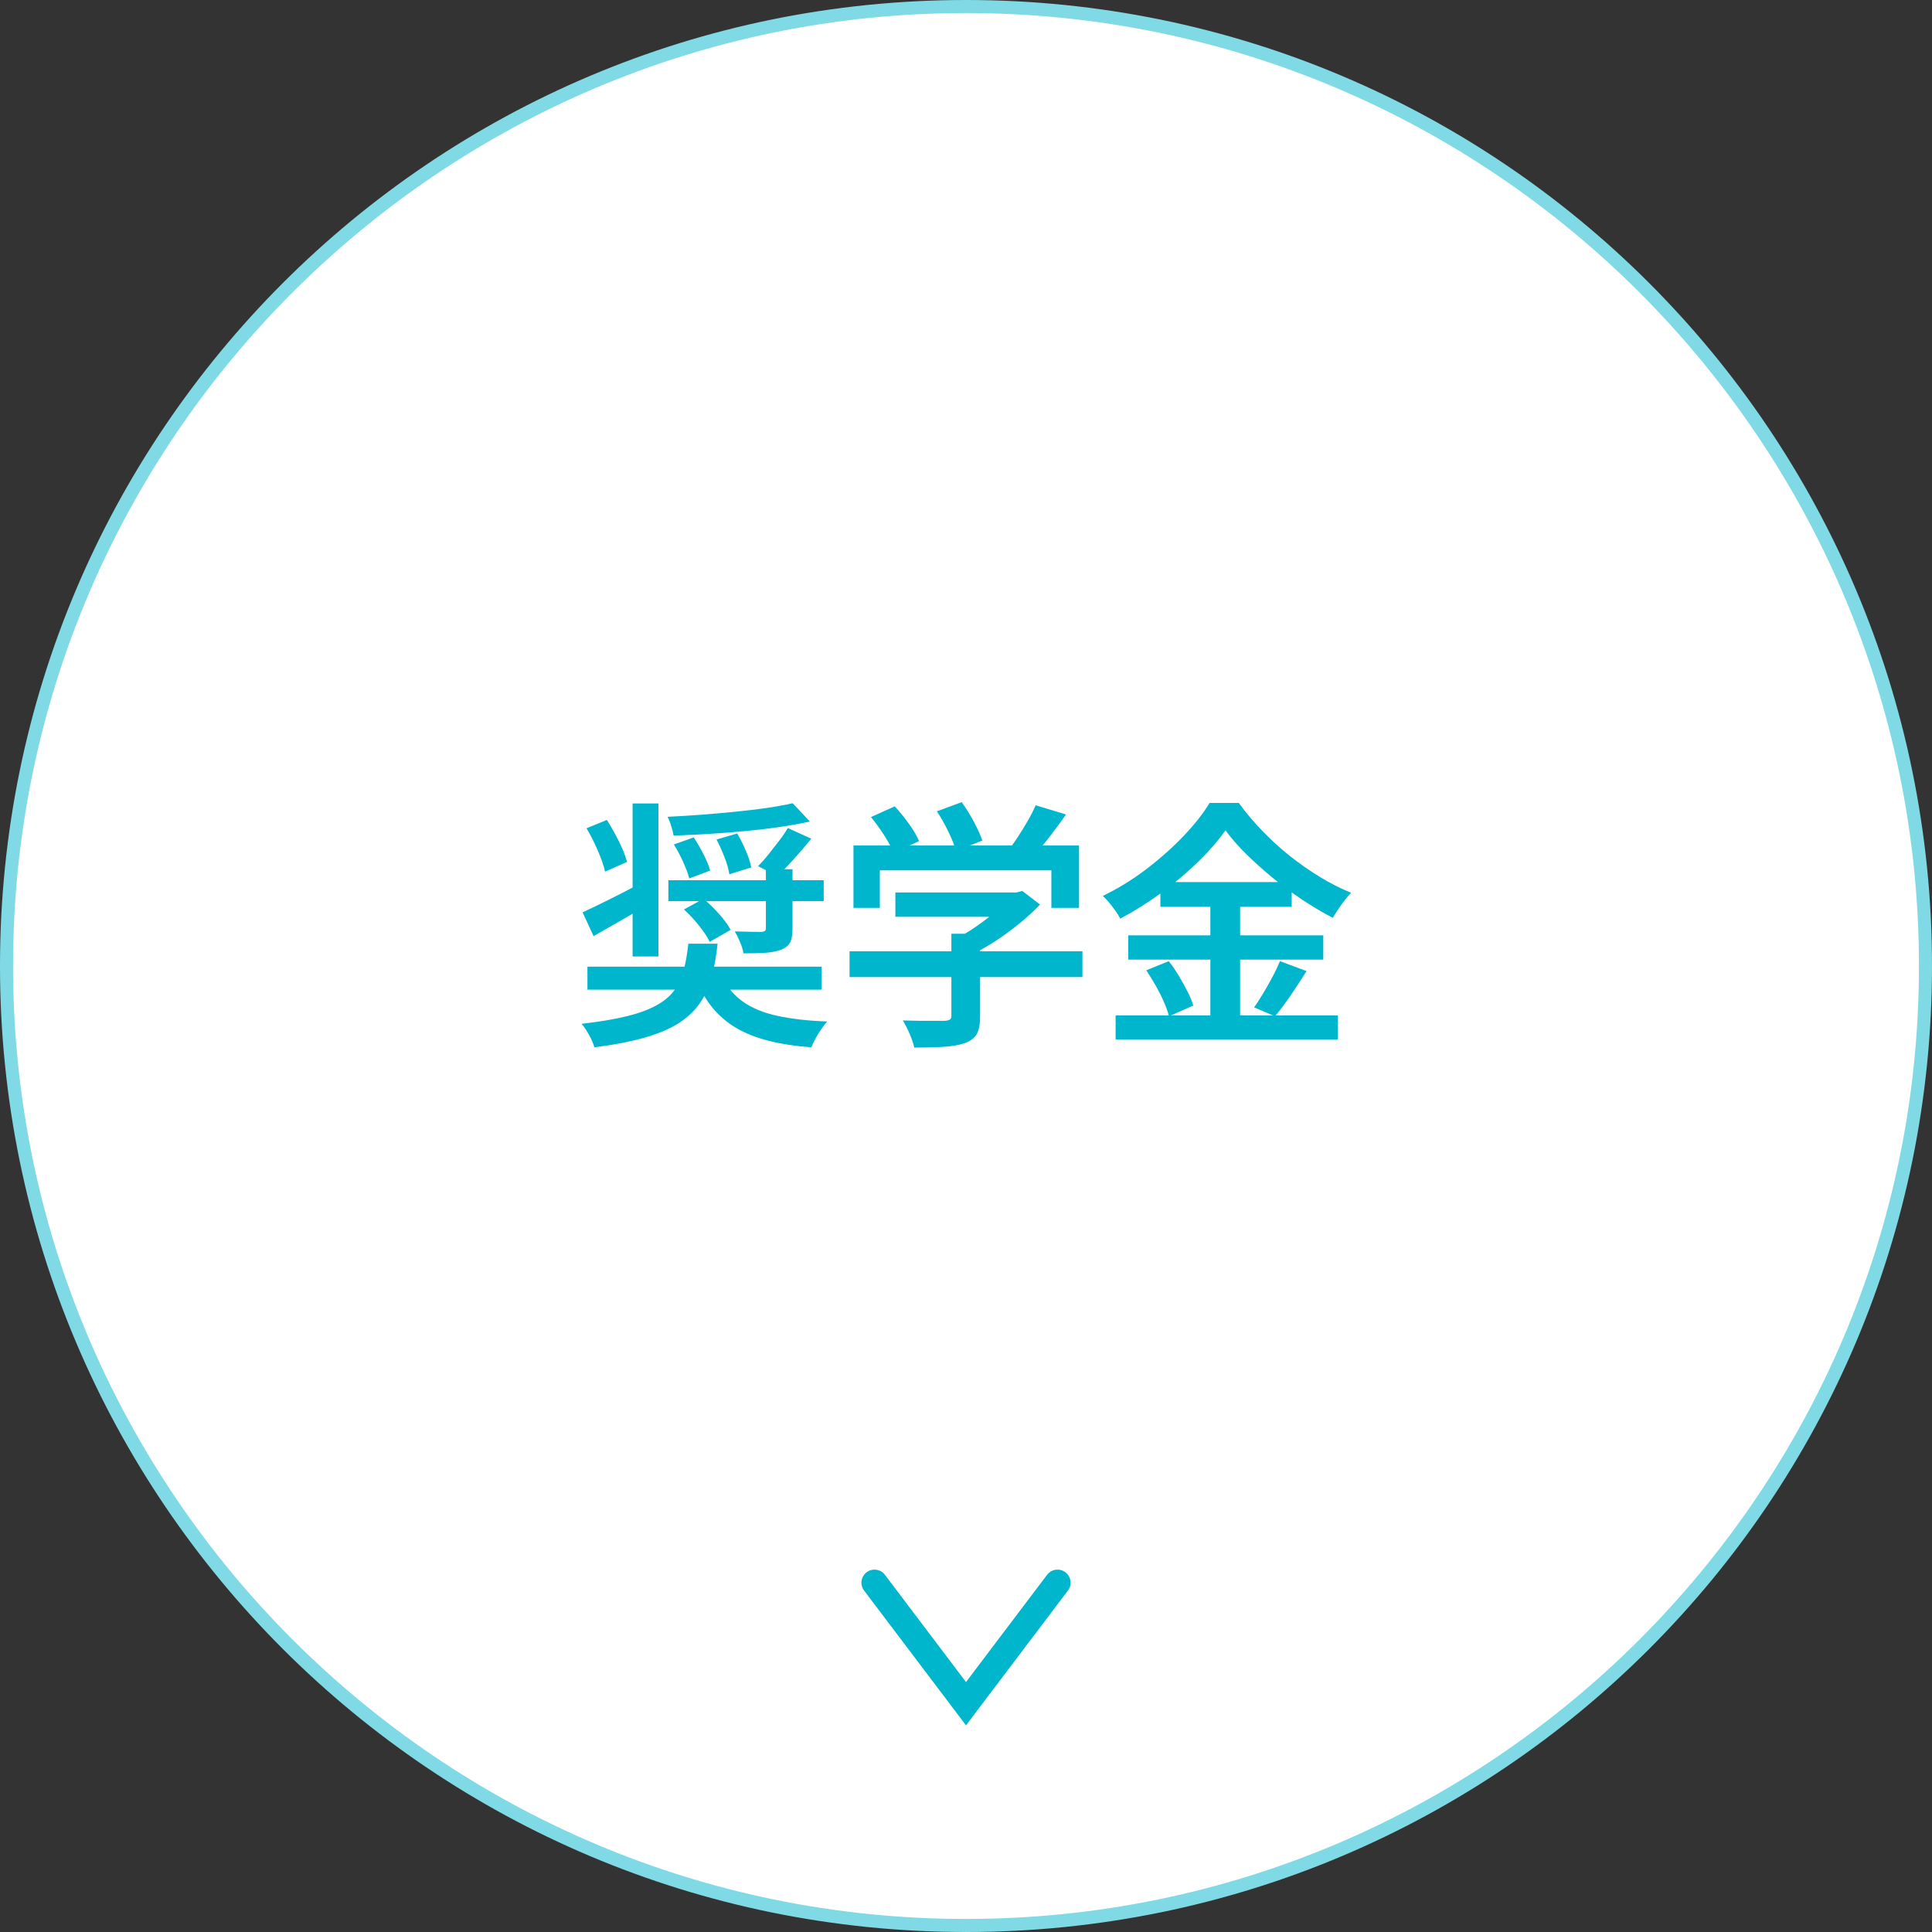
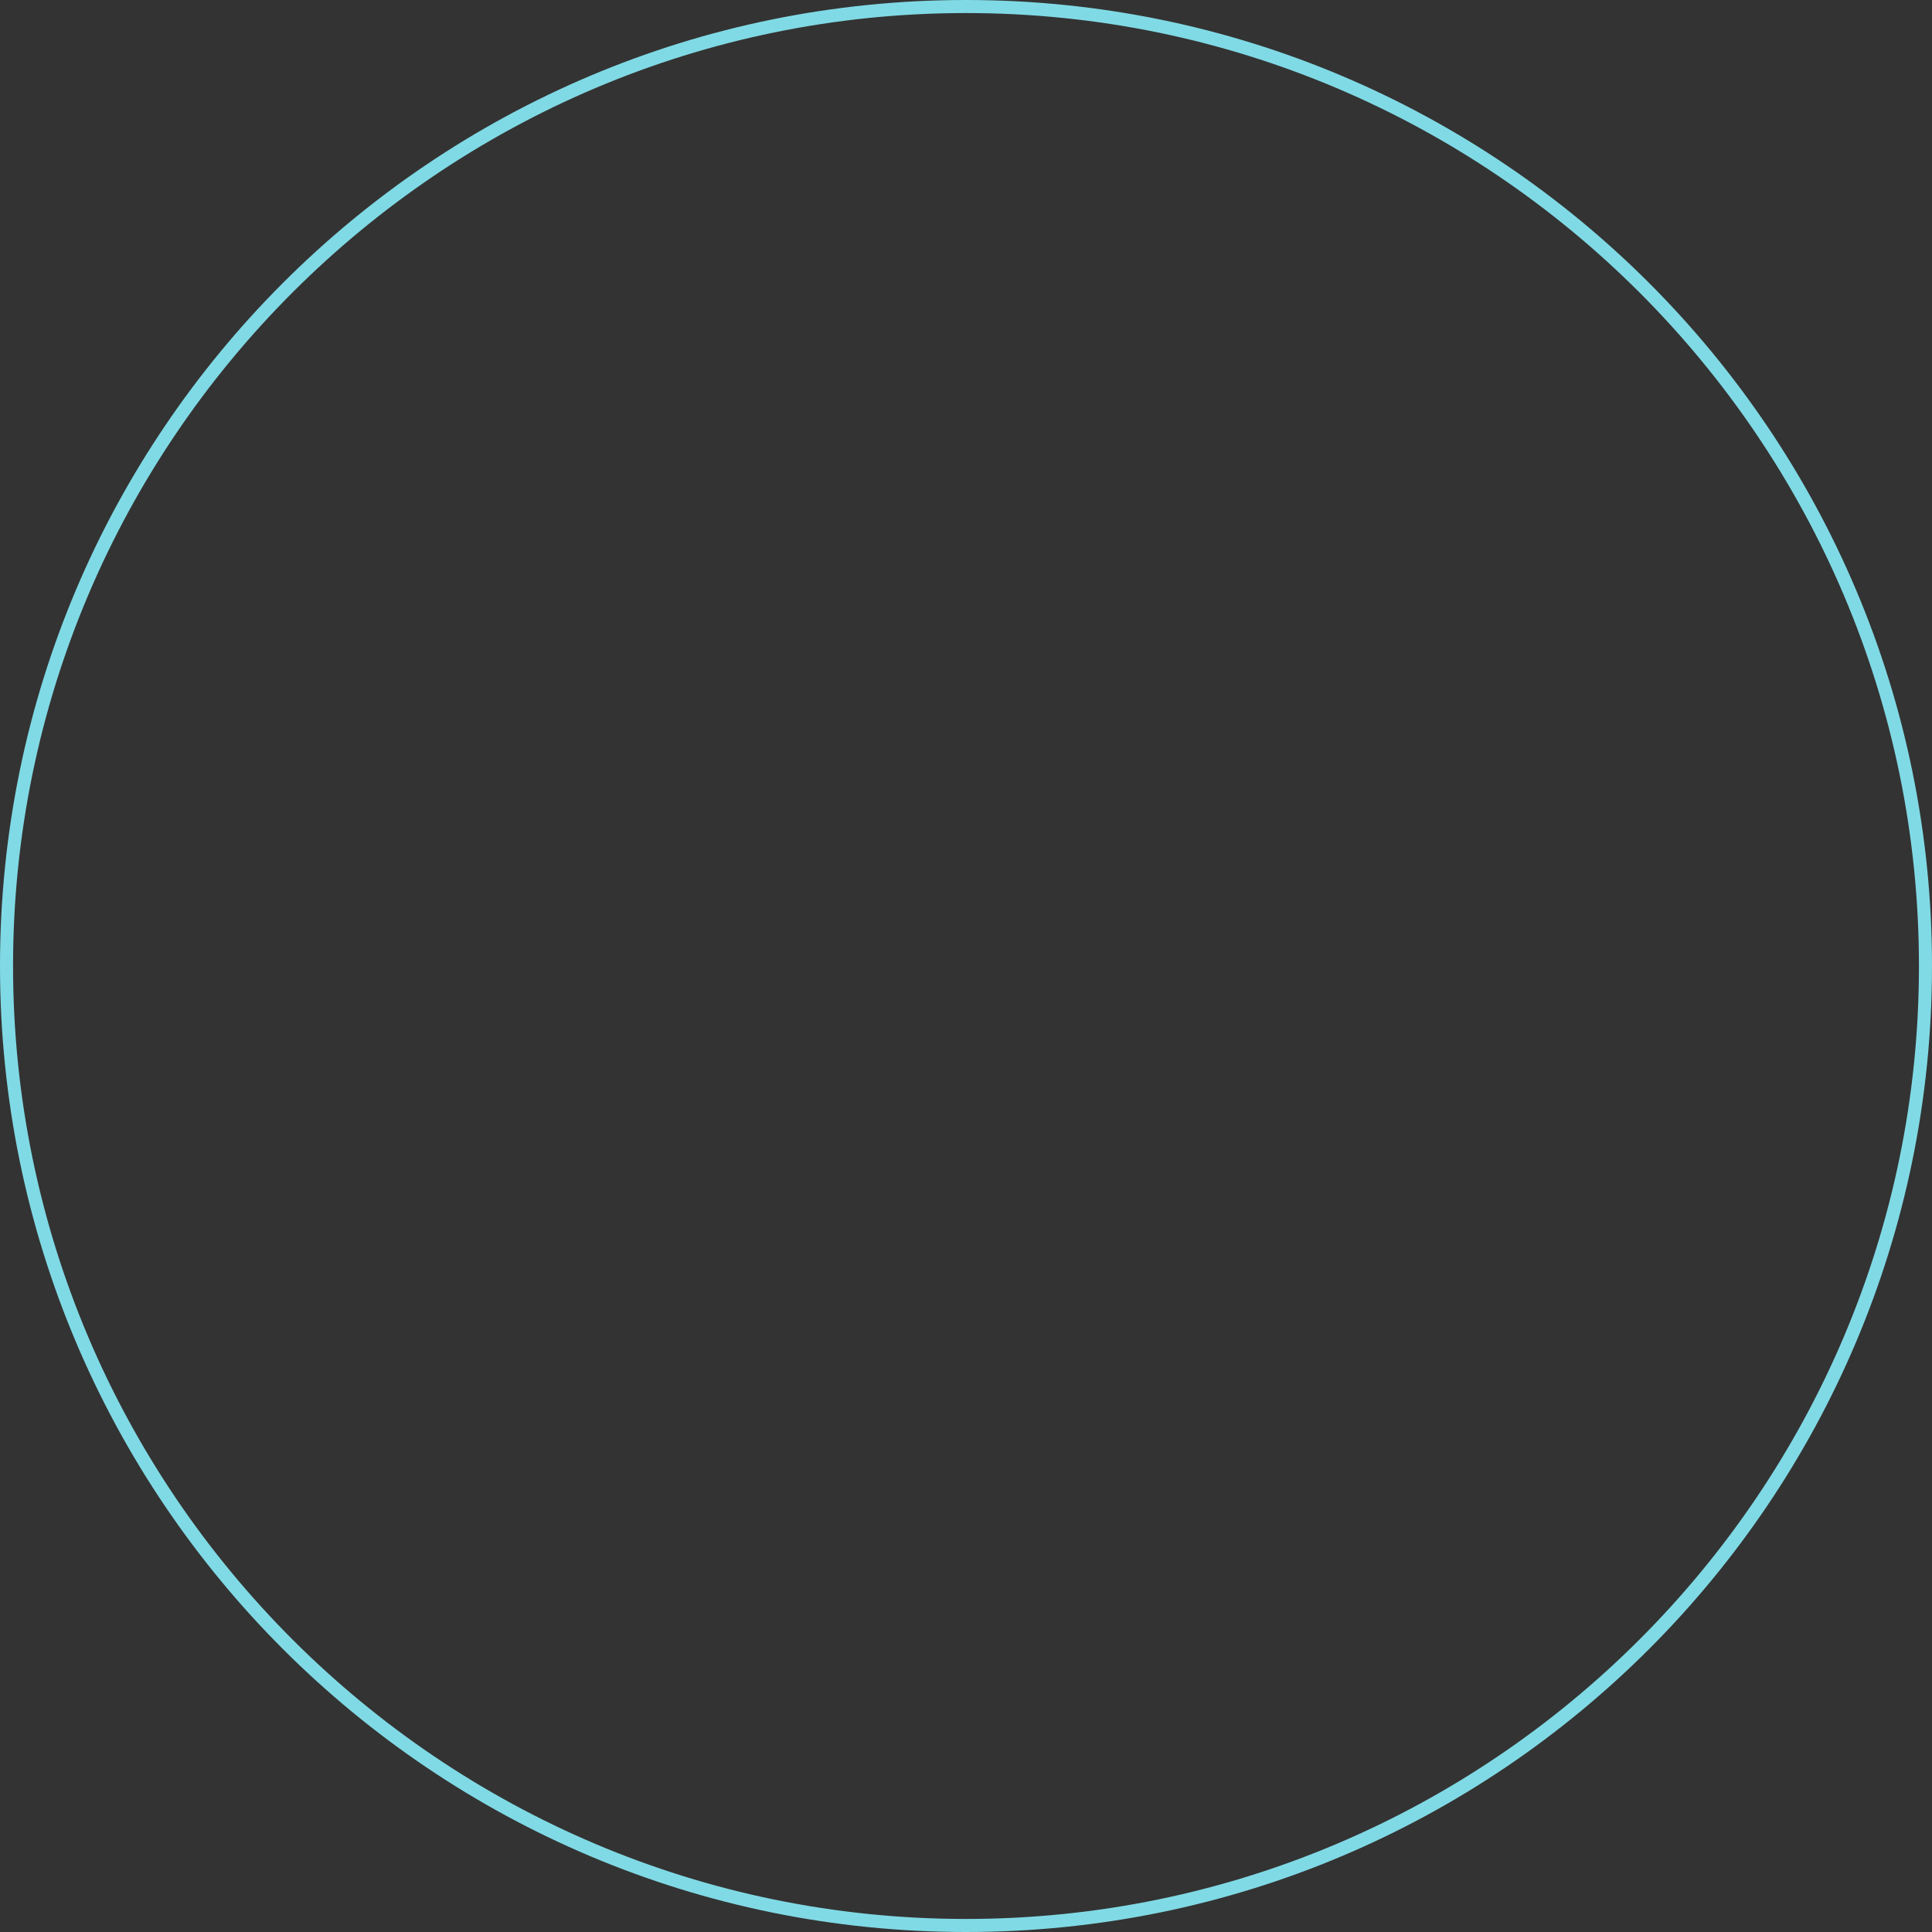
<svg xmlns="http://www.w3.org/2000/svg" id="b" viewBox="0 0 148 148">
  <rect x="0" y="0" width="148" height="148" fill="#333333" stroke="none" />
  <defs>
    <style>.d{fill:none;stroke:#00b6cc;stroke-linecap:round;stroke-miterlimit:10;stroke-width:2px;}.e{fill:#00b6cc;}.f{fill:#80dae5;}.g{fill:#fff;}</style>
  </defs>
  <g id="c">
-     <path class="g" d="M74,147.5C33.47,147.5.5,114.53.5,74S33.47.5,74,.5s73.5,32.97,73.5,73.5-32.97,73.5-73.5,73.5Z" />
    <path class="f" d="M74,1c40.25,0,73,32.75,73,73s-32.75,73-73,73S1,114.25,1,74,33.75,1,74,1M74,0C33.13,0,0,33.13,0,74s33.13,74,74,74,74-33.13,74-74S114.87,0,74,0h0Z" />
-     <path class="e" d="M52.73,72.29h2.24c-.09.91-.24,1.73-.43,2.48s-.49,1.42-.88,2.01c-.39.59-.93,1.11-1.61,1.56-.68.45-1.55.82-2.61,1.13-1.06.31-2.36.56-3.91.76-.07-.27-.2-.58-.4-.94-.2-.36-.39-.65-.58-.86,1.4-.16,2.57-.36,3.5-.59.93-.23,1.69-.52,2.28-.85s1.04-.72,1.36-1.17c.32-.45.55-.96.7-1.55s.26-1.25.34-1.98ZM44.63,69.89c.55-.25,1.2-.57,1.97-.95s1.55-.78,2.35-1.21l.54,1.64c-.67.41-1.35.82-2.04,1.21-.69.39-1.35.77-1.98,1.13l-.84-1.82ZM44.93,63.45l1.56-.64c.32.51.63,1.06.93,1.66.3.6.5,1.12.61,1.56l-1.68.74c-.09-.44-.28-.97-.55-1.6-.27-.63-.56-1.2-.87-1.72ZM45,74.05h17.94v1.76h-17.94v-1.76ZM48.46,61.55h1.98v11.72h-1.98v-11.72ZM60.72,61.53l1.32,1.4c-.93.21-1.99.39-3.18.54-1.19.15-2.4.26-3.65.35-1.25.09-2.45.15-3.61.19-.03-.2-.09-.44-.18-.73-.09-.29-.19-.52-.28-.71.84-.04,1.7-.09,2.59-.16.89-.07,1.76-.14,2.61-.23.85-.09,1.66-.18,2.41-.29.75-.11,1.41-.23,1.97-.36ZM51.2,67.43h11.9v1.6h-11.9v-1.6ZM51.62,64.69l1.52-.54c.27.4.52.84.76,1.31.24.47.41.88.5,1.23l-1.6.6c-.09-.36-.25-.78-.47-1.27-.22-.49-.46-.93-.71-1.33ZM52.39,69.67l1.5-.82c.4.33.8.72,1.2,1.17.4.45.69.85.88,1.21l-1.6.92c-.17-.36-.45-.77-.82-1.24s-.76-.88-1.16-1.24ZM55.31,74.81c.37.79.91,1.43,1.6,1.92s1.58.86,2.65,1.09,2.34.38,3.81.43c-.15.16-.3.36-.46.59s-.31.47-.44.72c-.13.25-.24.47-.32.67-1.23-.09-2.31-.26-3.26-.5-.95-.24-1.77-.56-2.47-.97-.7-.41-1.3-.92-1.81-1.53-.51-.61-.94-1.35-1.3-2.2l2-.22ZM54.89,64.31l1.58-.46c.24.4.46.84.67,1.33.21.49.34.91.41,1.27l-1.68.52c-.05-.36-.17-.79-.36-1.28s-.39-.95-.62-1.38ZM58.67,66.59h2.04v4.56c0,.45-.06.8-.18,1.04s-.35.43-.7.56c-.35.13-.75.21-1.22.24-.47.03-1.02.04-1.66.04-.04-.27-.13-.56-.26-.87-.13-.31-.27-.58-.4-.81.44.01.86.02,1.25.03.39,0,.66.01.79.01.13-.01.22-.04.27-.08s.07-.11.07-.22v-4.5ZM60.35,63.43l1.8.82c-.43.52-.87,1.04-1.33,1.55-.46.51-.88.95-1.27,1.31l-1.48-.76c.25-.25.52-.55.8-.9s.55-.7.82-1.05c.27-.35.49-.68.66-.97Z" />
-     <path class="e" d="M65.08,72.87h17.84v1.98h-17.84v-1.98ZM65.38,64.77h17.28v4.78h-2.12v-2.88h-13.14v2.88h-2.02v-4.78ZM66.72,62.59l1.82-.82c.37.4.74.85,1.09,1.34.35.49.61.93.77,1.32l-1.94.92c-.15-.39-.39-.84-.72-1.35-.33-.51-.67-.98-1.02-1.41ZM68.59,68.37h9.42v1.86h-9.42v-1.86ZM72.88,71.53h2.2v6.34c0,.57-.08,1.02-.25,1.33-.17.31-.48.55-.93.71-.44.15-.97.24-1.6.28s-1.38.06-2.26.06c-.07-.31-.19-.66-.36-1.06-.17-.4-.35-.74-.52-1.02.44.01.88.02,1.33.03.45,0,.84,0,1.17,0h.7c.2-.01.34-.05.41-.1s.11-.15.11-.3v-6.28ZM71.77,62.15l1.9-.7c.32.44.63.94.93,1.5.3.56.52,1.04.65,1.44l-2.02.8c-.11-.41-.3-.91-.58-1.48-.28-.57-.57-1.09-.88-1.56ZM77.31,68.37h.54l.46-.12,1.36,1.04c-.45.48-.97.96-1.56,1.44-.59.48-1.2.93-1.84,1.35-.64.42-1.29.78-1.94,1.09-.13-.19-.32-.4-.55-.65-.23-.25-.43-.44-.59-.59.52-.27,1.05-.58,1.58-.95.53-.37,1.02-.74,1.47-1.13.45-.39.8-.75,1.07-1.08v-.4ZM79.34,61.69l2.32.7c-.45.65-.93,1.29-1.42,1.92s-.95,1.16-1.36,1.6l-1.74-.66c.27-.32.54-.69.81-1.1.27-.41.53-.84.78-1.27.25-.43.45-.83.61-1.19Z" />
-     <path class="e" d="M93.88,63.61c-.55.77-1.24,1.57-2.08,2.39-.84.82-1.77,1.61-2.79,2.36-1.02.75-2.08,1.42-3.19,2.01-.09-.17-.21-.37-.36-.58-.15-.21-.31-.42-.48-.63-.17-.21-.34-.38-.5-.53,1.16-.56,2.27-1.24,3.32-2.04,1.05-.8,2-1.64,2.85-2.53s1.52-1.74,2.01-2.55h2.24c.53.73,1.13,1.45,1.8,2.14.67.69,1.37,1.34,2.12,1.93.75.59,1.52,1.13,2.31,1.61.79.48,1.58.88,2.37,1.2-.25.27-.5.57-.75.92-.25.35-.46.68-.65,1-.77-.4-1.55-.86-2.33-1.38-.78-.52-1.54-1.08-2.27-1.68-.73-.6-1.41-1.21-2.03-1.82s-1.15-1.22-1.59-1.82ZM85.46,77.79h17.02v1.84h-17.02v-1.84ZM86.43,71.65h14.94v1.86h-14.94v-1.86ZM87.81,74.33l1.72-.7c.27.33.52.71.77,1.12.25.41.47.82.67,1.21.2.39.35.75.44,1.07l-1.86.82c-.08-.32-.21-.69-.39-1.1-.18-.41-.39-.83-.63-1.25-.24-.42-.48-.81-.72-1.17ZM88.89,67.57h10.06v1.9h-10.06v-1.9ZM92.72,68.33h2.28v10.4h-2.28v-10.4ZM98.05,73.63l2.04.76c-.39.61-.79,1.23-1.22,1.86-.43.63-.83,1.16-1.2,1.6l-1.6-.68c.23-.32.46-.69.71-1.1.25-.41.48-.83.71-1.26.23-.43.41-.82.56-1.18Z" />
-     <polyline class="d" points="81.01 121.24 74 130.51 66.99 121.24" />
  </g>
</svg>